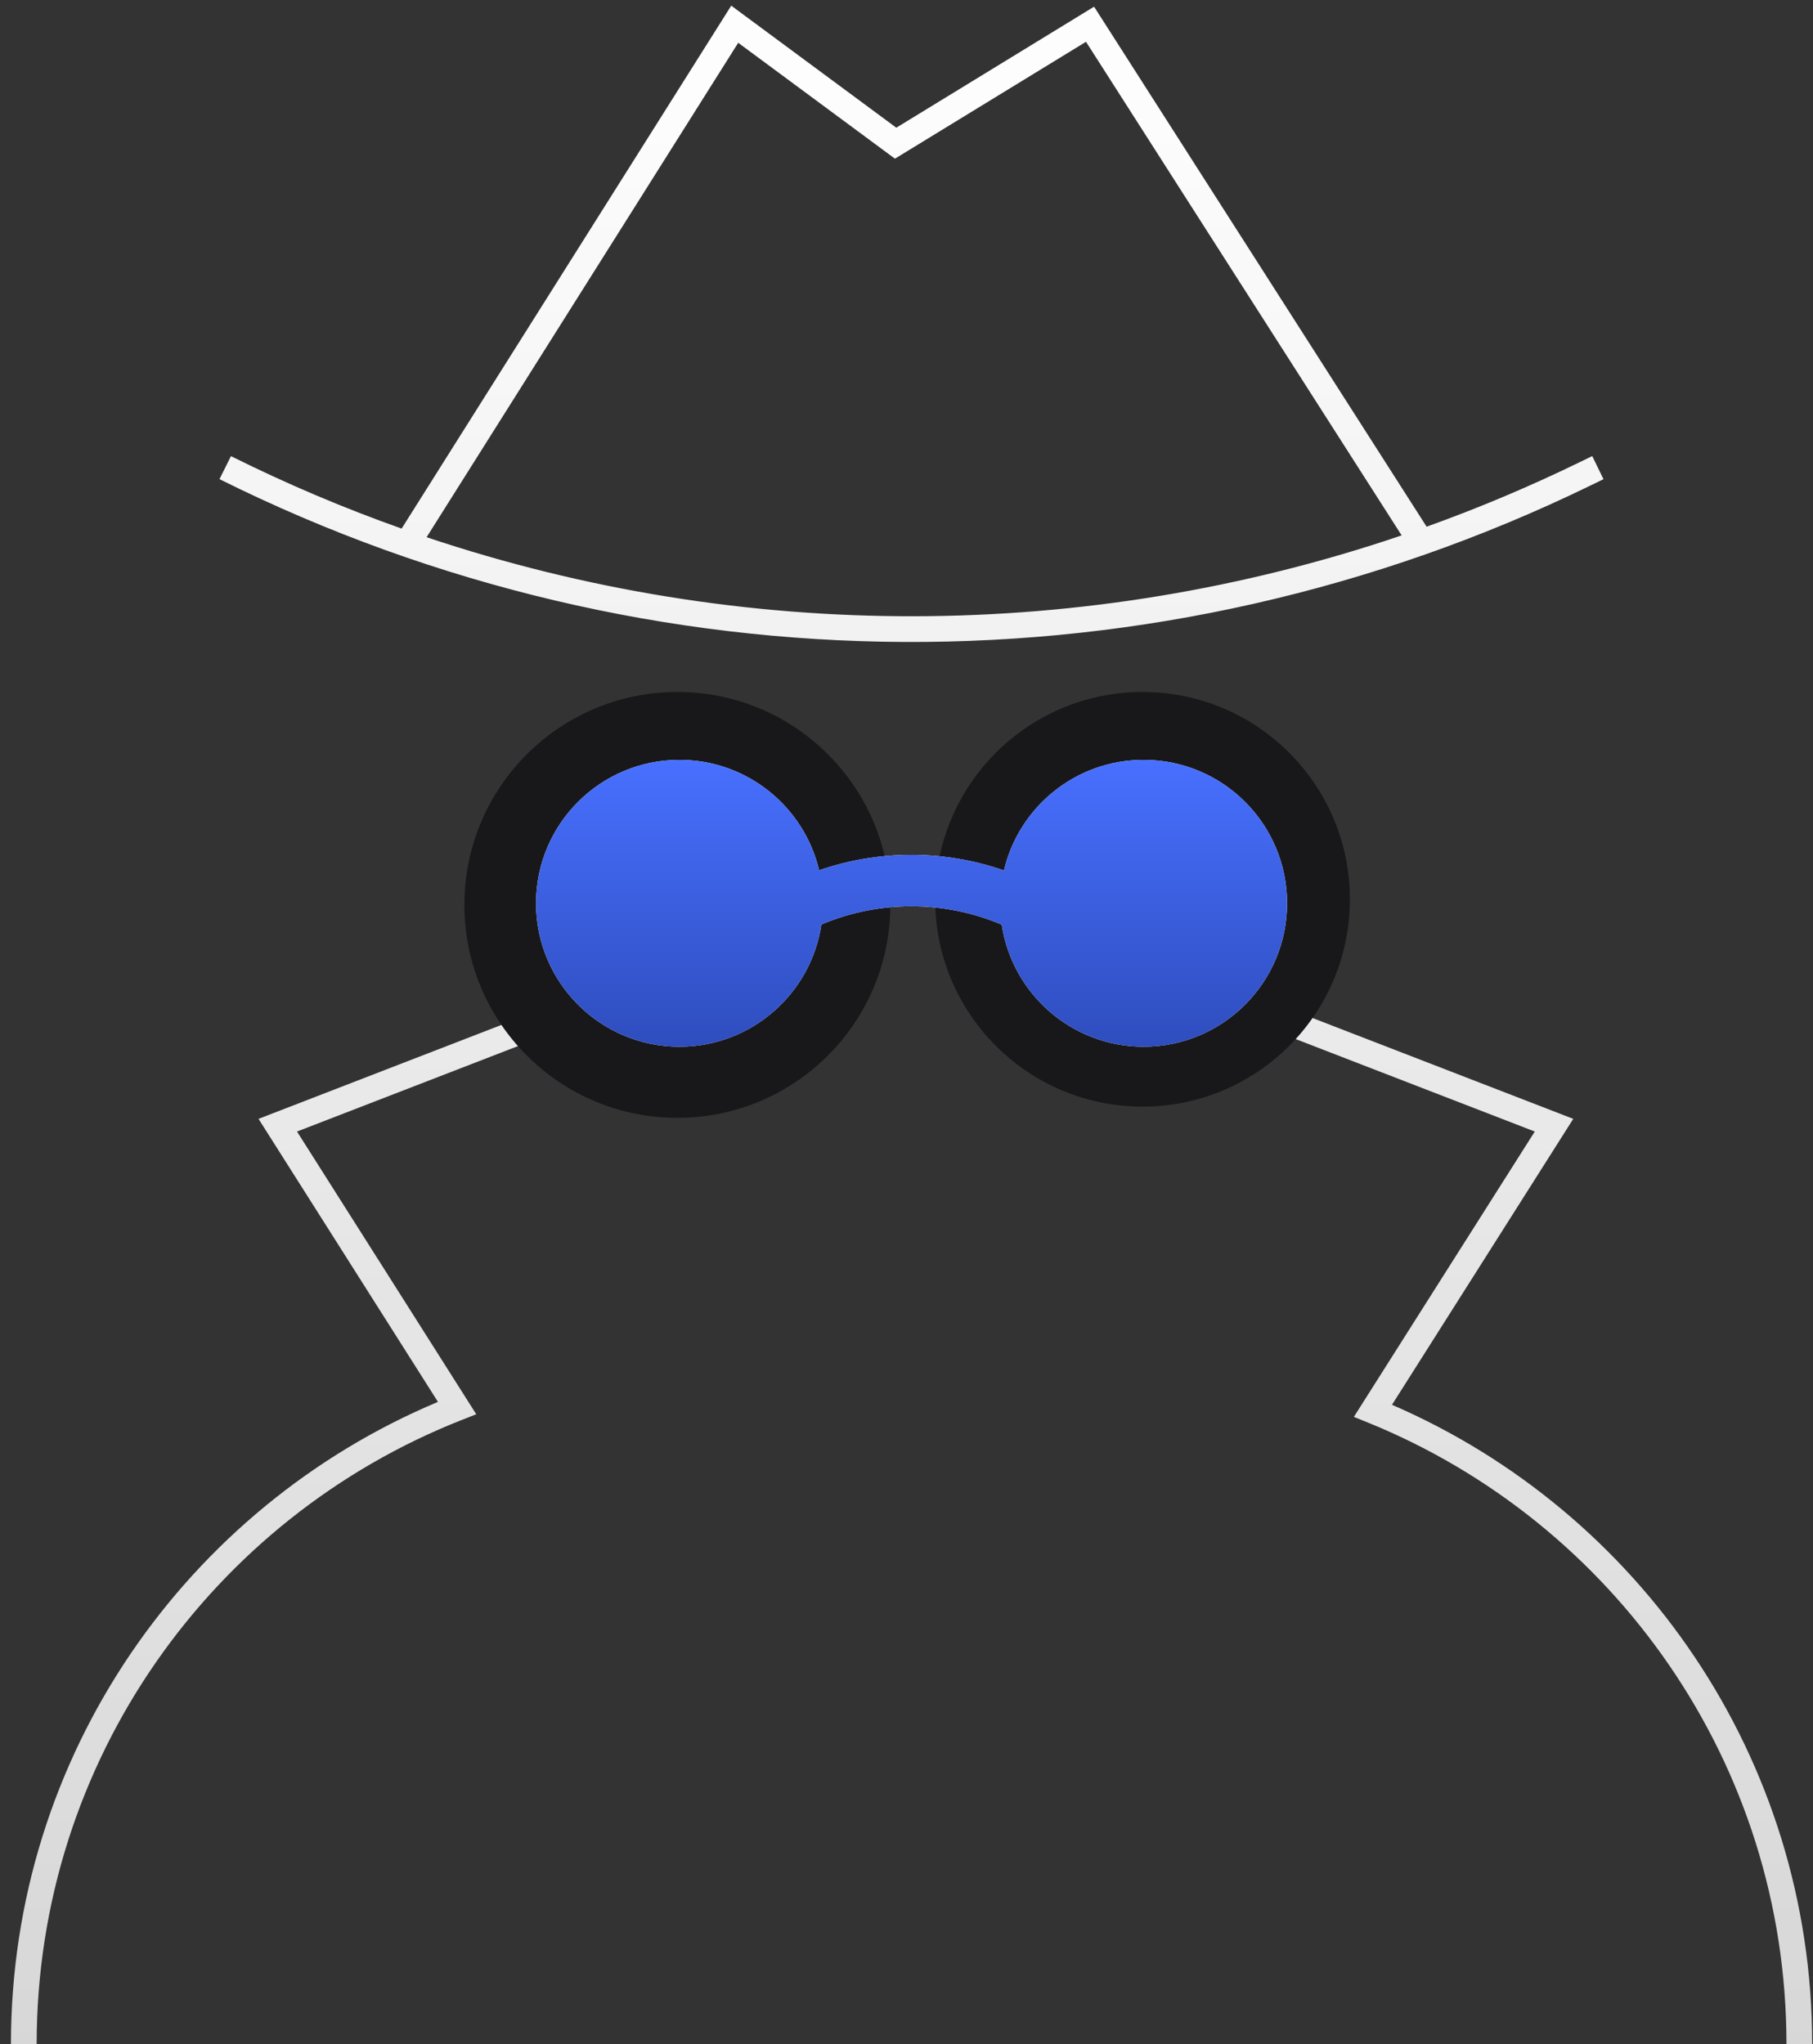
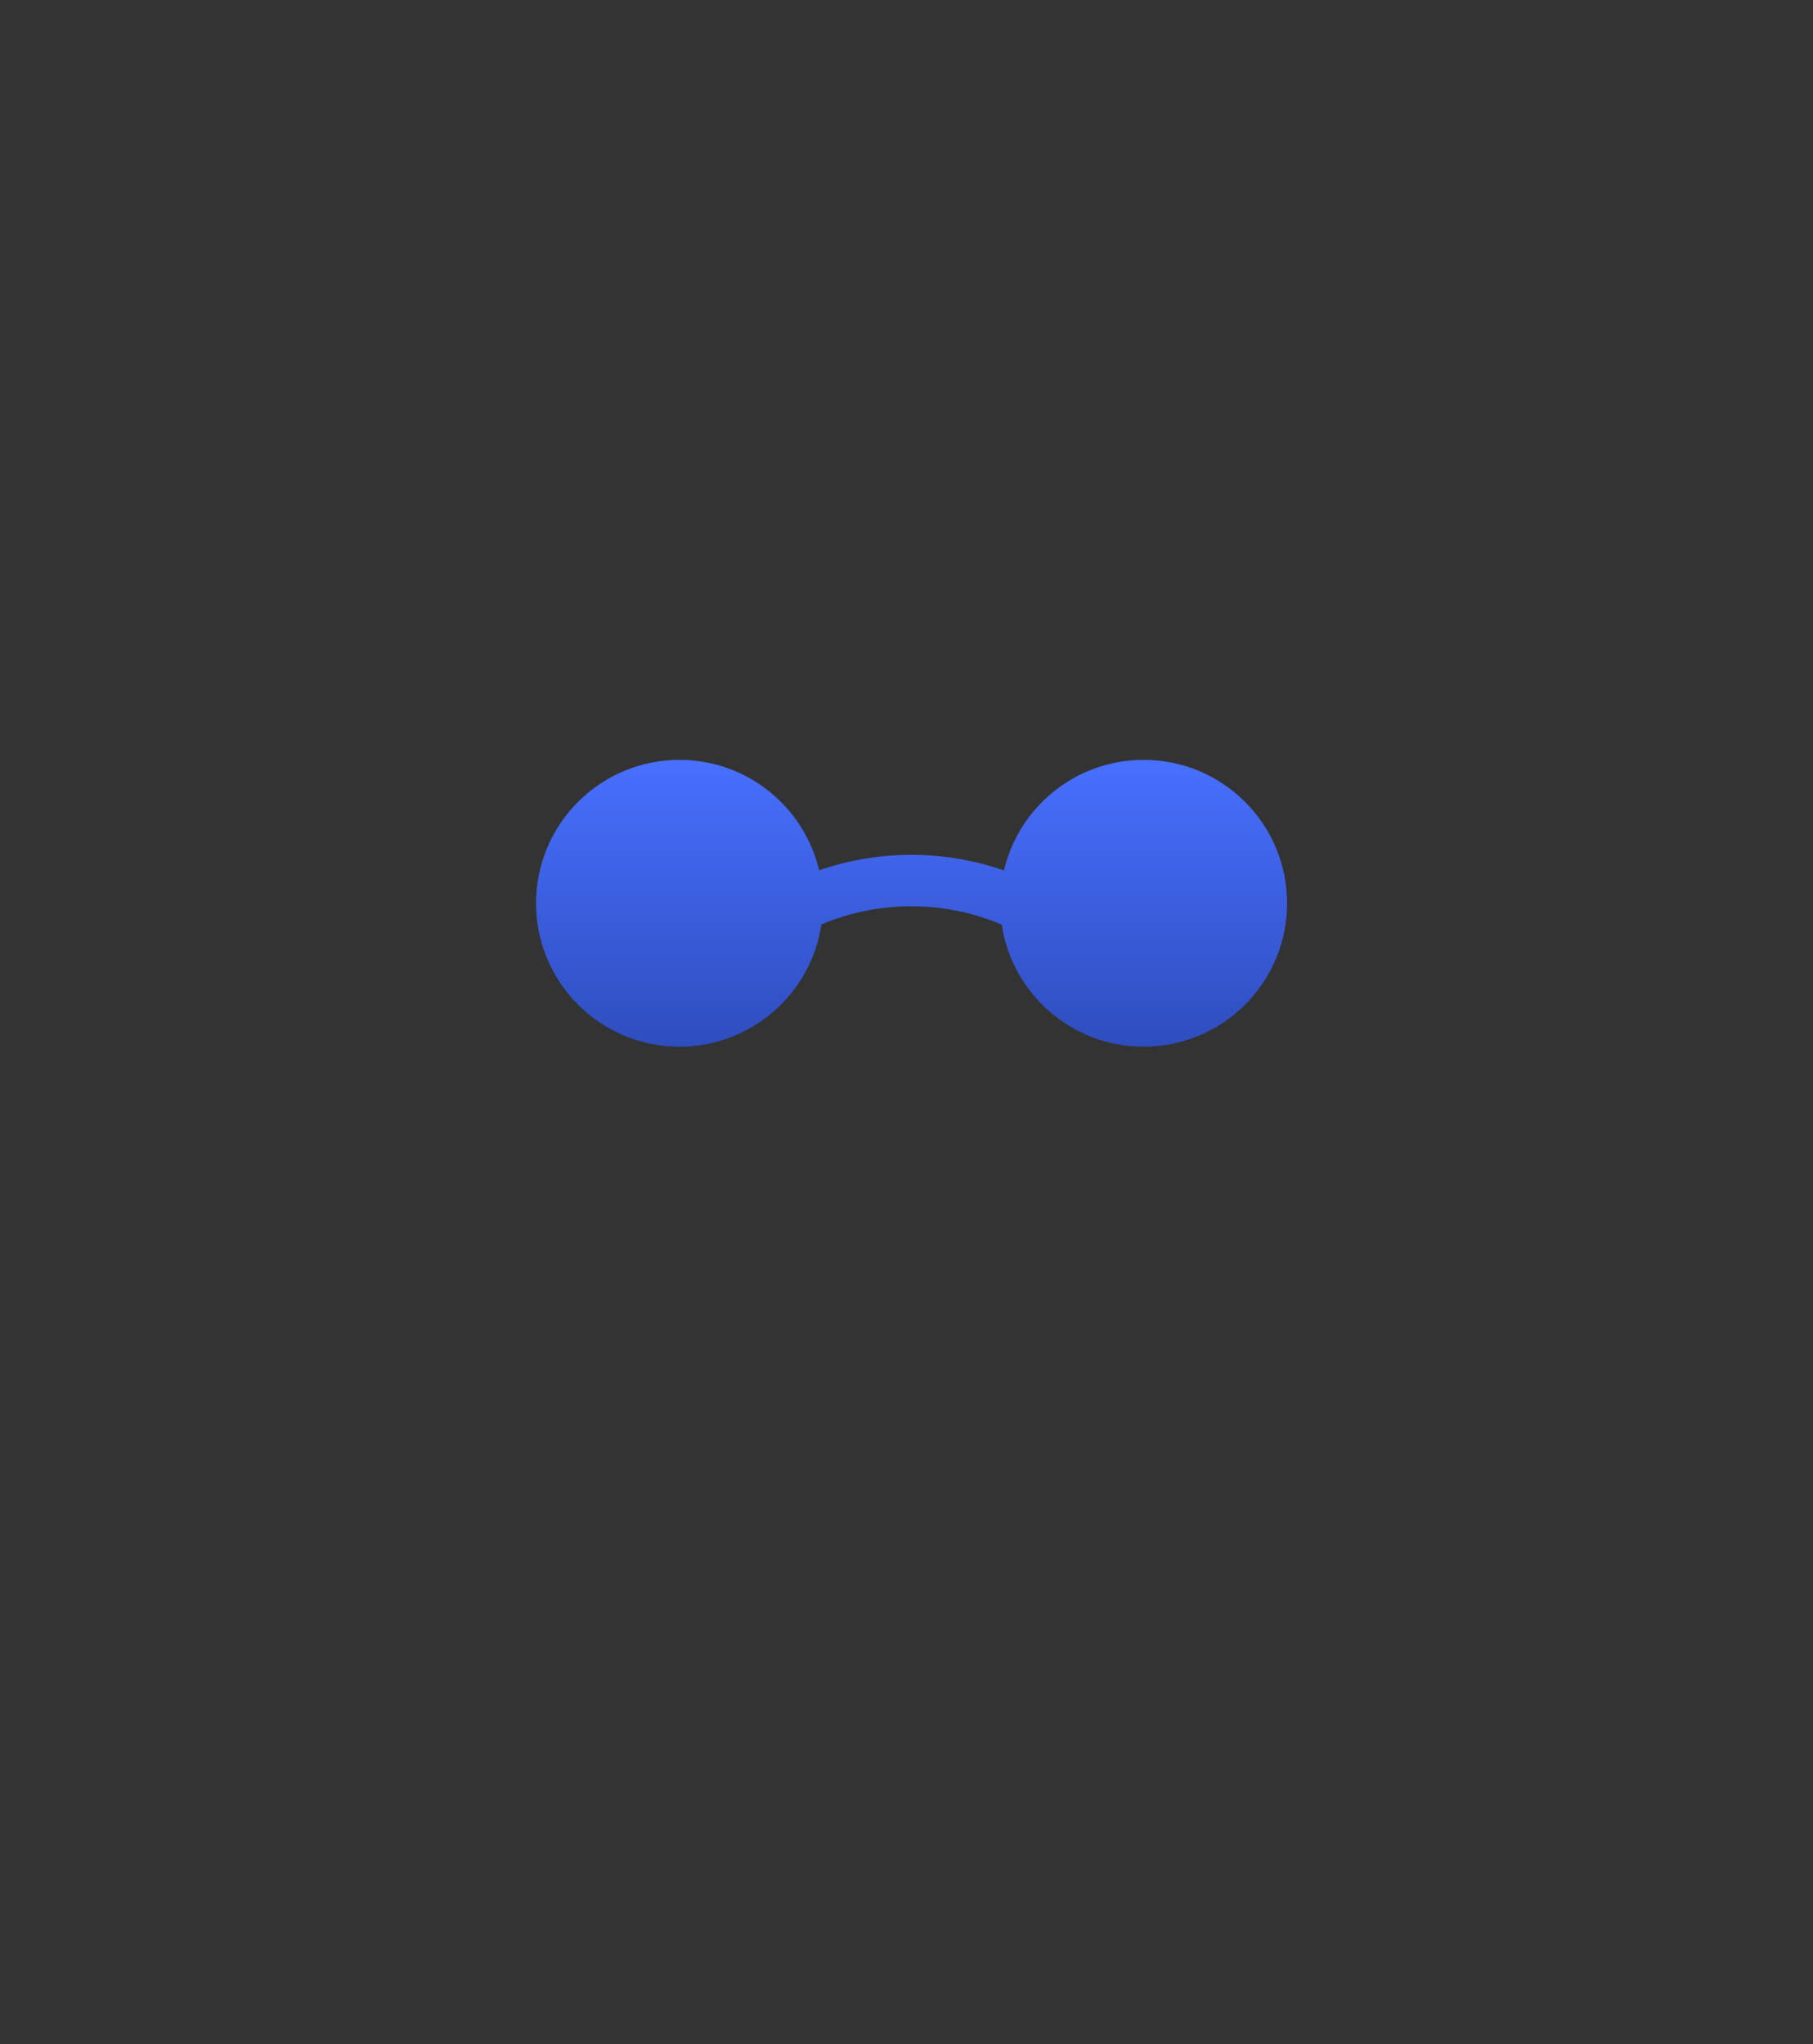
<svg xmlns="http://www.w3.org/2000/svg" width="141" height="159" viewBox="0 0 141 159" fill="none">
  <rect x="0" y="0" width="141" height="159" fill="#333333" stroke="none" />
-   <path fill-rule="evenodd" clip-rule="evenodd" d="M56.87 0.44L57.736 1.081L69.707 9.934L84.252 1.032L85.088 0.52L85.617 1.346L110.95 40.969C114.967 39.528 118.926 37.863 122.807 35.974L123.831 35.476L124.706 37.274L123.682 37.772C89.994 54.165 50.602 53.979 17.07 37.27L17.962 35.48C22.295 37.639 26.728 39.518 31.235 41.116L56.295 1.352L56.87 0.44ZM84.46 3.25L109.009 41.646C84.423 49.988 57.767 50.028 33.177 41.786L57.413 3.329L69.06 11.943L69.602 12.343L70.176 11.992L84.46 3.25ZM90.847 76.987L119.362 88.016L105.934 109.2L105.293 110.211L106.402 110.661C125.484 118.415 138.936 137.138 138.936 159.001H140.936C140.936 136.72 127.481 117.584 108.257 109.271L121.703 88.058L122.355 87.03L121.219 86.59L91.568 75.122L90.847 76.987ZM51.259 77.125L23.099 88.016L36.391 108.985L37.039 110.007L35.912 110.451C16.551 118.072 2.851 136.937 2.851 159.001H0.851C0.851 136.516 14.554 117.234 34.06 109.045L20.758 88.058L20.106 87.03L21.242 86.59L50.537 75.26L51.259 77.125Z" fill="url(#paint0_linear_4983_1444)" />
-   <circle cx="52.68" cy="70.388" r="16.563" fill="#18181B" />
-   <circle cx="88.856" cy="69.952" r="16.127" fill="#18181B" />
-   <path fill-rule="evenodd" clip-rule="evenodd" d="M63.879 71.909C63.082 77.289 58.445 81.417 52.844 81.417C46.683 81.417 41.689 76.422 41.689 70.262C41.689 64.101 46.683 59.106 52.844 59.106C58.122 59.106 62.544 62.772 63.703 67.695C68.353 66.092 73.418 66.091 78.08 67.707C79.235 62.777 83.66 59.106 88.942 59.106C95.103 59.106 100.097 64.101 100.097 70.262C100.097 76.422 95.103 81.417 88.942 81.417C83.346 81.417 78.713 77.297 77.909 71.925L77.863 71.905C73.383 70.019 68.341 70.027 63.879 71.909Z" fill="white" />
  <path fill-rule="evenodd" clip-rule="evenodd" d="M63.879 71.909C63.082 77.289 58.445 81.417 52.844 81.417C46.683 81.417 41.689 76.422 41.689 70.262C41.689 64.101 46.683 59.106 52.844 59.106C58.122 59.106 62.544 62.772 63.703 67.695C68.353 66.092 73.418 66.091 78.08 67.707C79.235 62.777 83.66 59.106 88.942 59.106C95.103 59.106 100.097 64.101 100.097 70.262C100.097 76.422 95.103 81.417 88.942 81.417C83.346 81.417 78.713 77.297 77.909 71.925L77.863 71.905C73.383 70.019 68.341 70.027 63.879 71.909Z" fill="url(#paint1_linear_4983_1444)" />
  <defs>
    <linearGradient id="paint0_linear_4983_1444" x1="70.894" y1="-3.533" x2="70.894" y2="162.976" gradientUnits="userSpaceOnUse">
      <stop stop-color="white" />
      <stop offset="1" stop-color="white" stop-opacity="0.8" />
    </linearGradient>
    <linearGradient id="paint1_linear_4983_1444" x1="70.893" y1="59.106" x2="70.893" y2="81.417" gradientUnits="userSpaceOnUse">
      <stop stop-color="#4870FF" />
      <stop offset="1" stop-color="#2E4DBE" />
    </linearGradient>
  </defs>
</svg>